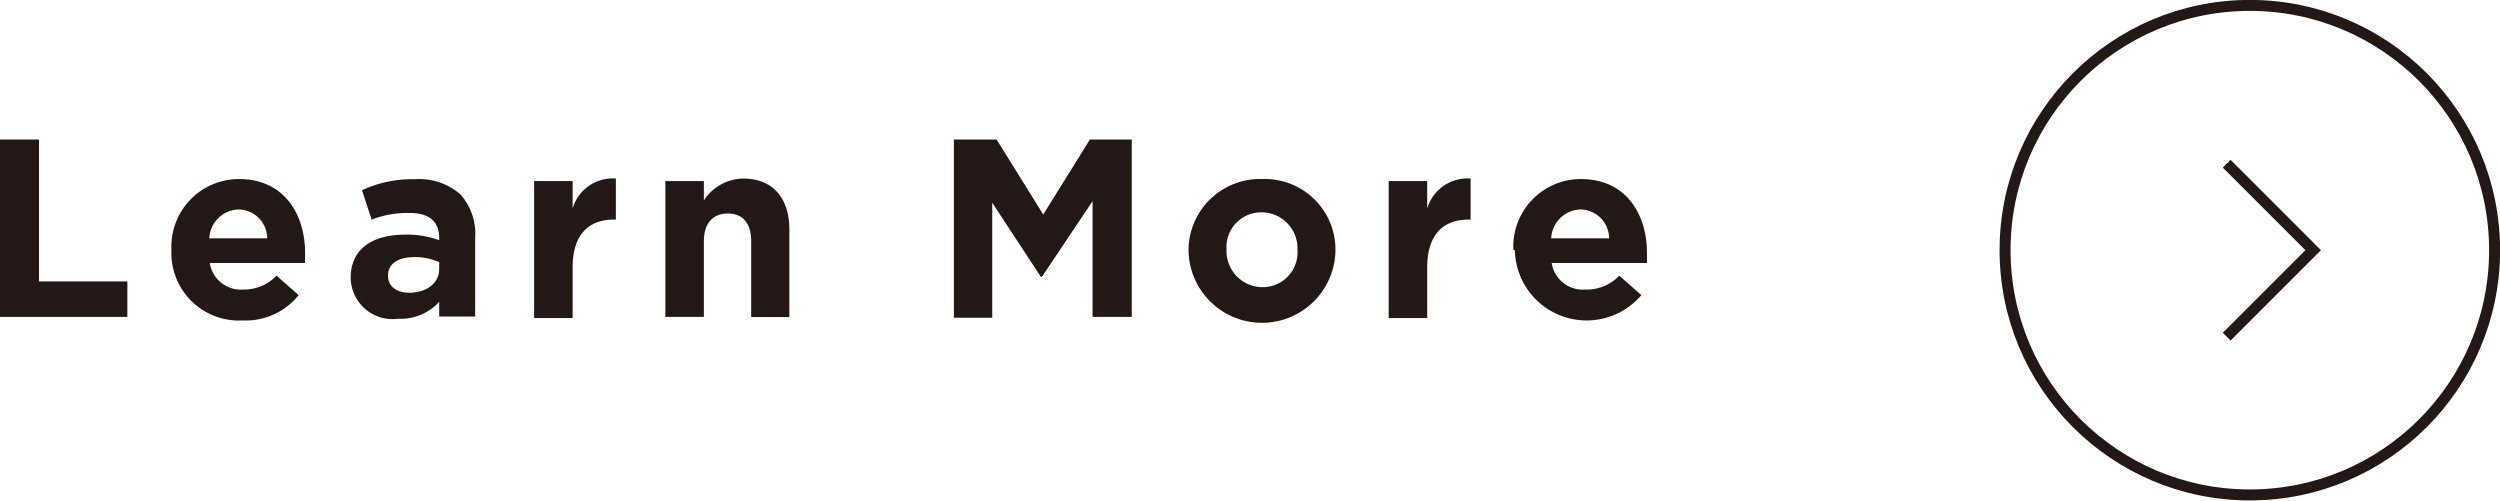
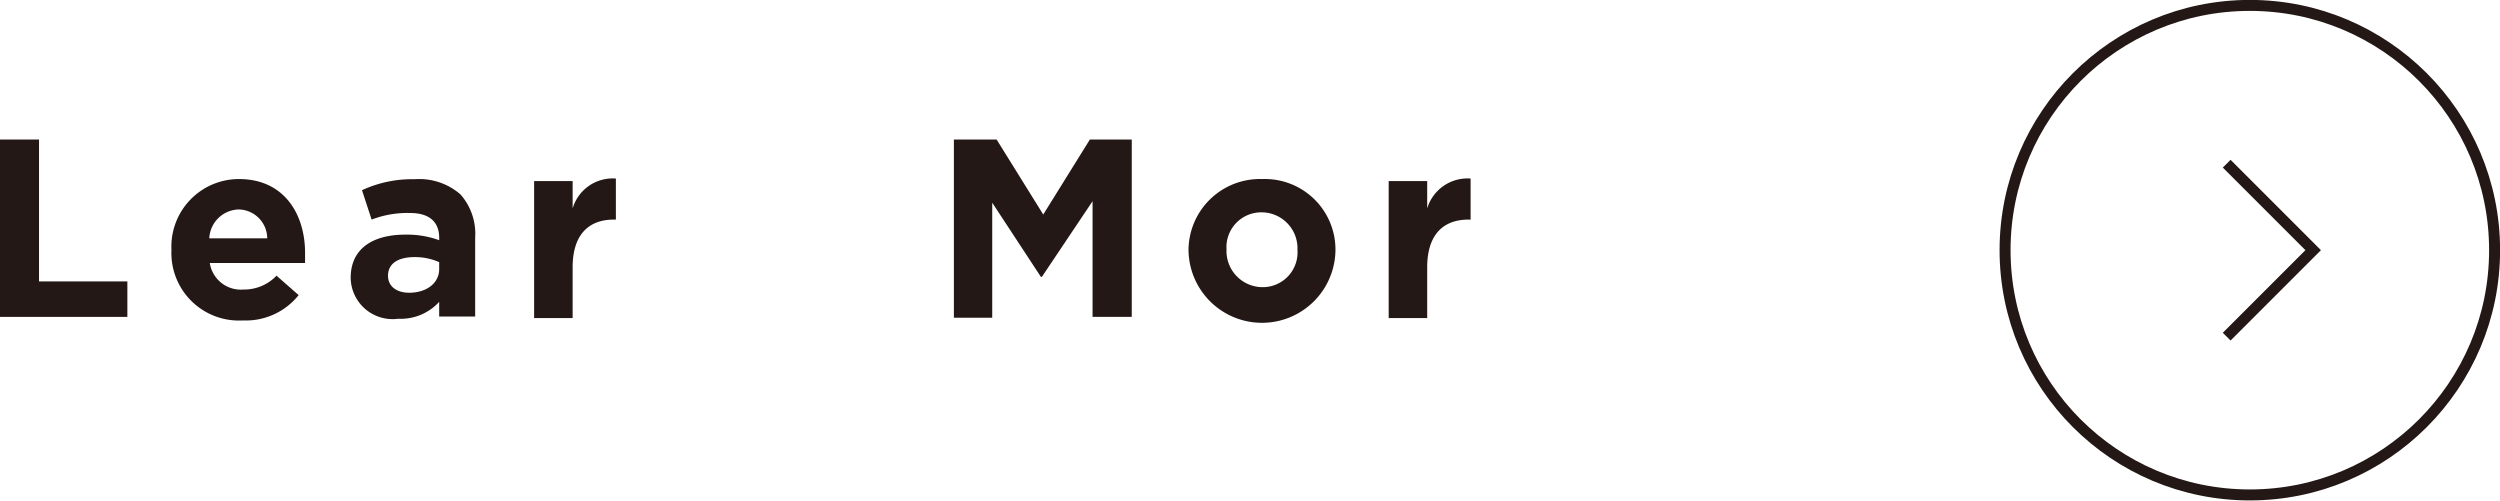
<svg xmlns="http://www.w3.org/2000/svg" width="148" height="29.63" viewBox="0 0 148 29.63">
  <defs>
    <style>
      .cls-1 {
        fill: #231815;
      }

      .cls-2 {
        fill: none;
        stroke: #231815;
        stroke-miterlimit: 10;
        stroke-width: 0.65px;
      }
    </style>
  </defs>
  <g id="レイヤー_2" data-name="レイヤー 2">
    <g id="レイヤー_1-2" data-name="レイヤー 1">
      <g>
        <g>
          <path class="cls-1" d="M0,8.26H2.31v8.4H7.54v2.1H0Z" />
          <path class="cls-1" d="M10.15,14.79v0a4,4,0,0,1,4-4.19c2.68,0,3.91,2.09,3.91,4.37,0,.18,0,.39,0,.6H12.42a1.86,1.86,0,0,0,2,1.57,2.64,2.64,0,0,0,1.95-.82l1.31,1.15a4,4,0,0,1-3.29,1.5A4,4,0,0,1,10.15,14.79Zm5.67-.68a1.72,1.72,0,0,0-1.69-1.71,1.79,1.79,0,0,0-1.74,1.71Z" />
          <path class="cls-1" d="M20.76,16.45v0c0-1.75,1.33-2.56,3.24-2.56a5.57,5.57,0,0,1,2,.33v-.14c0-.94-.58-1.47-1.72-1.47A5.9,5.9,0,0,0,22,13l-.57-1.74a7.06,7.06,0,0,1,3.12-.65,3.71,3.71,0,0,1,2.71.9,3.52,3.52,0,0,1,.87,2.57v4.66H26v-.87a3.08,3.08,0,0,1-2.43,1A2.48,2.48,0,0,1,20.76,16.45ZM26,15.93v-.41a3.53,3.53,0,0,0-1.45-.3c-1,0-1.58.39-1.58,1.11v0c0,.62.51,1,1.25,1C25.27,17.33,26,16.75,26,15.93Z" />
          <path class="cls-1" d="M31.62,10.72H33.9v1.62a2.47,2.47,0,0,1,2.56-1.77V13h-.12c-1.51,0-2.44.91-2.44,2.83v3H31.62Z" />
-           <path class="cls-1" d="M39.39,10.72h2.28v1.14A2.85,2.85,0,0,1,44,10.57c1.73,0,2.73,1.14,2.73,3v5.2H44.47V14.28c0-1.08-.51-1.64-1.38-1.64s-1.42.56-1.42,1.64v4.48H39.39Z" />
          <path class="cls-1" d="M56.47,8.26H59l2.76,4.44,2.76-4.44H67v10.5H64.68V11.91l-3,4.48h-.06L58.74,12v6.81H56.47Z" />
          <path class="cls-1" d="M70.36,14.79v0a4.23,4.23,0,0,1,4.37-4.19,4.18,4.18,0,0,1,4.33,4.16v0a4.35,4.35,0,0,1-8.7,0Zm6.45,0v0a2.13,2.13,0,0,0-2.11-2.22,2.06,2.06,0,0,0-2.09,2.19v0A2.14,2.14,0,0,0,74.73,17,2.06,2.06,0,0,0,76.81,14.79Z" />
          <path class="cls-1" d="M82.21,10.72h2.28v1.62a2.49,2.49,0,0,1,2.57-1.77V13h-.12c-1.52,0-2.45.91-2.45,2.83v3H82.21Z" />
-           <path class="cls-1" d="M89.59,14.79v0a4,4,0,0,1,4-4.19c2.68,0,3.91,2.09,3.91,4.37,0,.18,0,.39,0,.6H91.86a1.86,1.86,0,0,0,2,1.57,2.64,2.64,0,0,0,2-.82l1.31,1.15a4.25,4.25,0,0,1-7.49-2.65Zm5.67-.68a1.72,1.72,0,0,0-1.69-1.71,1.79,1.79,0,0,0-1.74,1.71Z" />
        </g>
        <g>
          <circle class="cls-2" cx="133.19" cy="14.81" r="14.49" />
          <polyline class="cls-2" points="131.82 9.69 136.94 14.81 131.82 19.93" />
        </g>
      </g>
    </g>
  </g>
</svg>